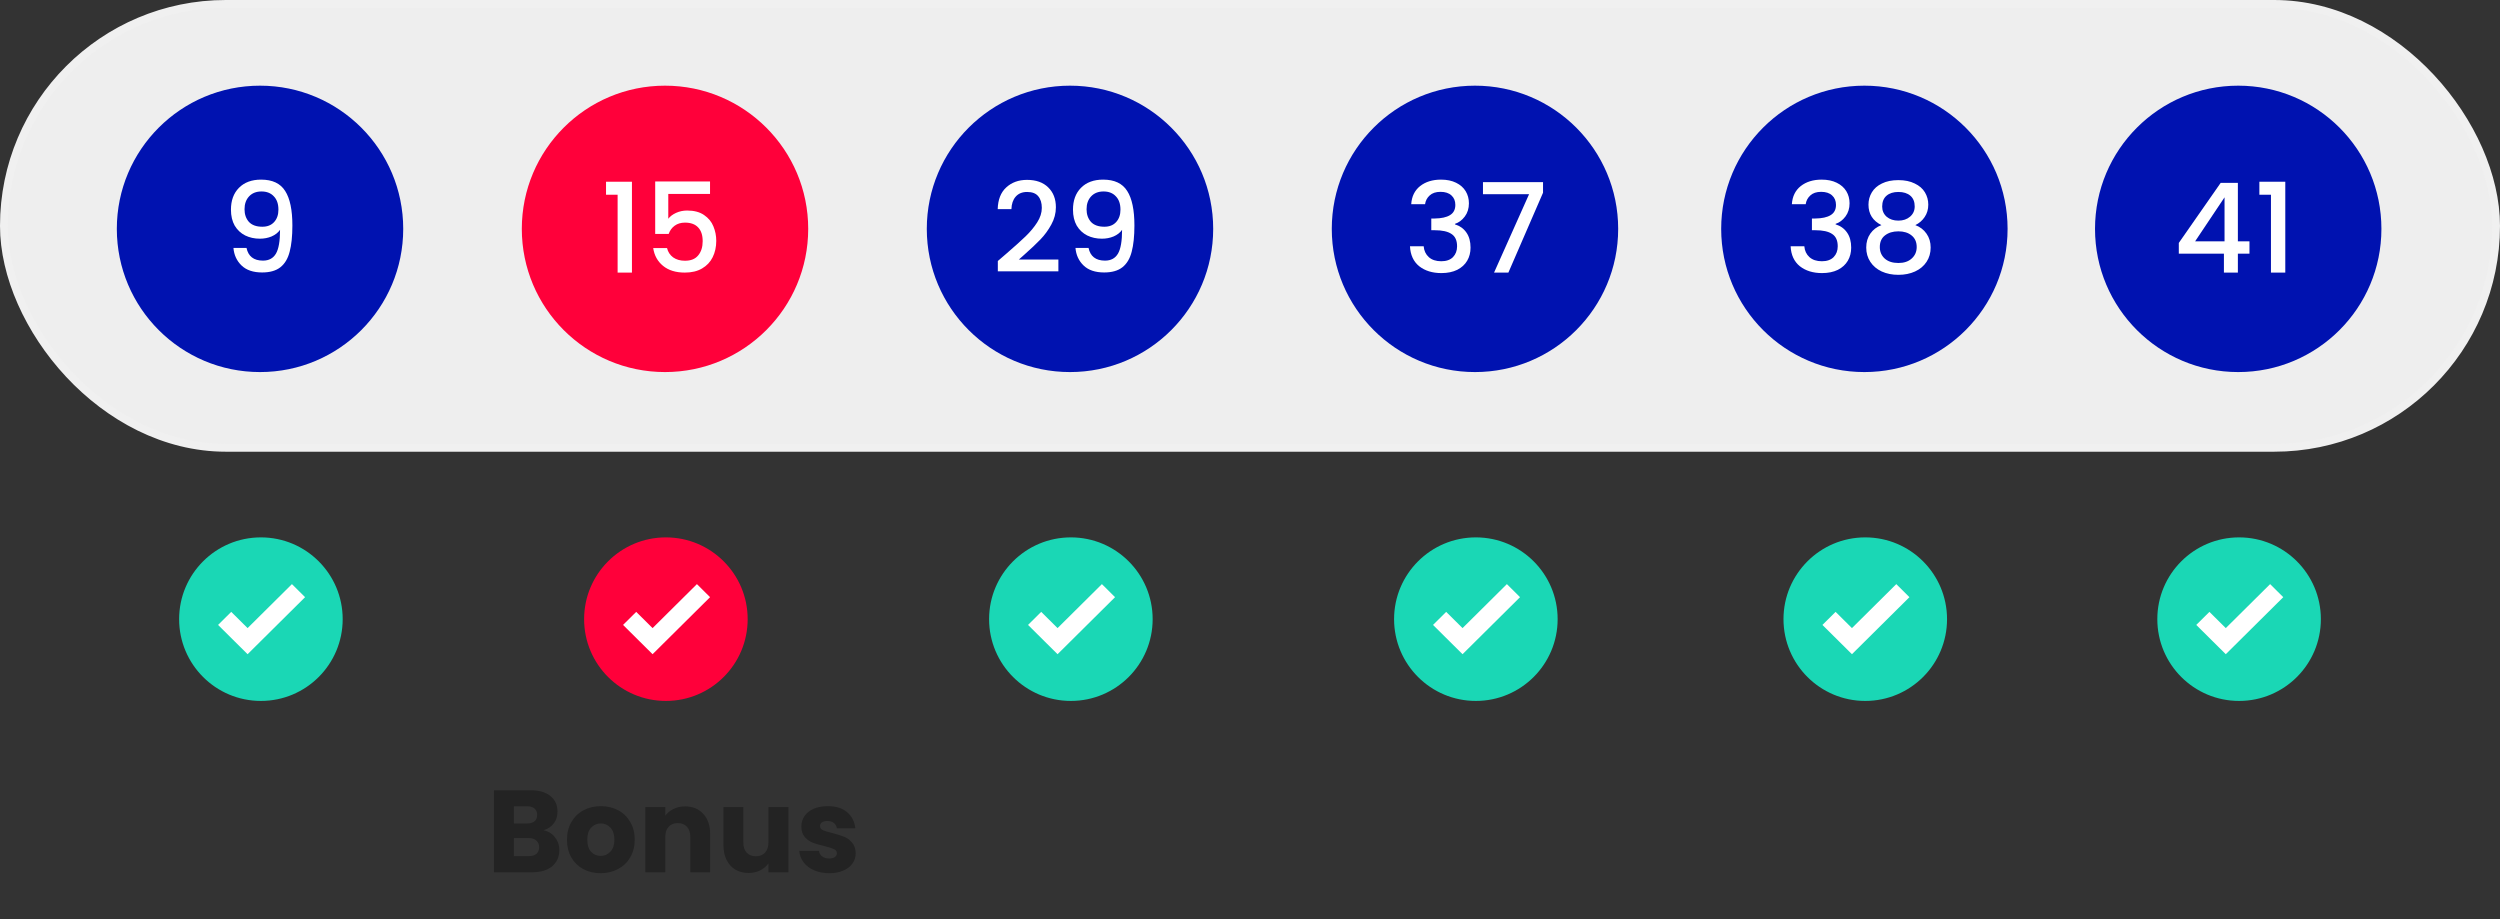
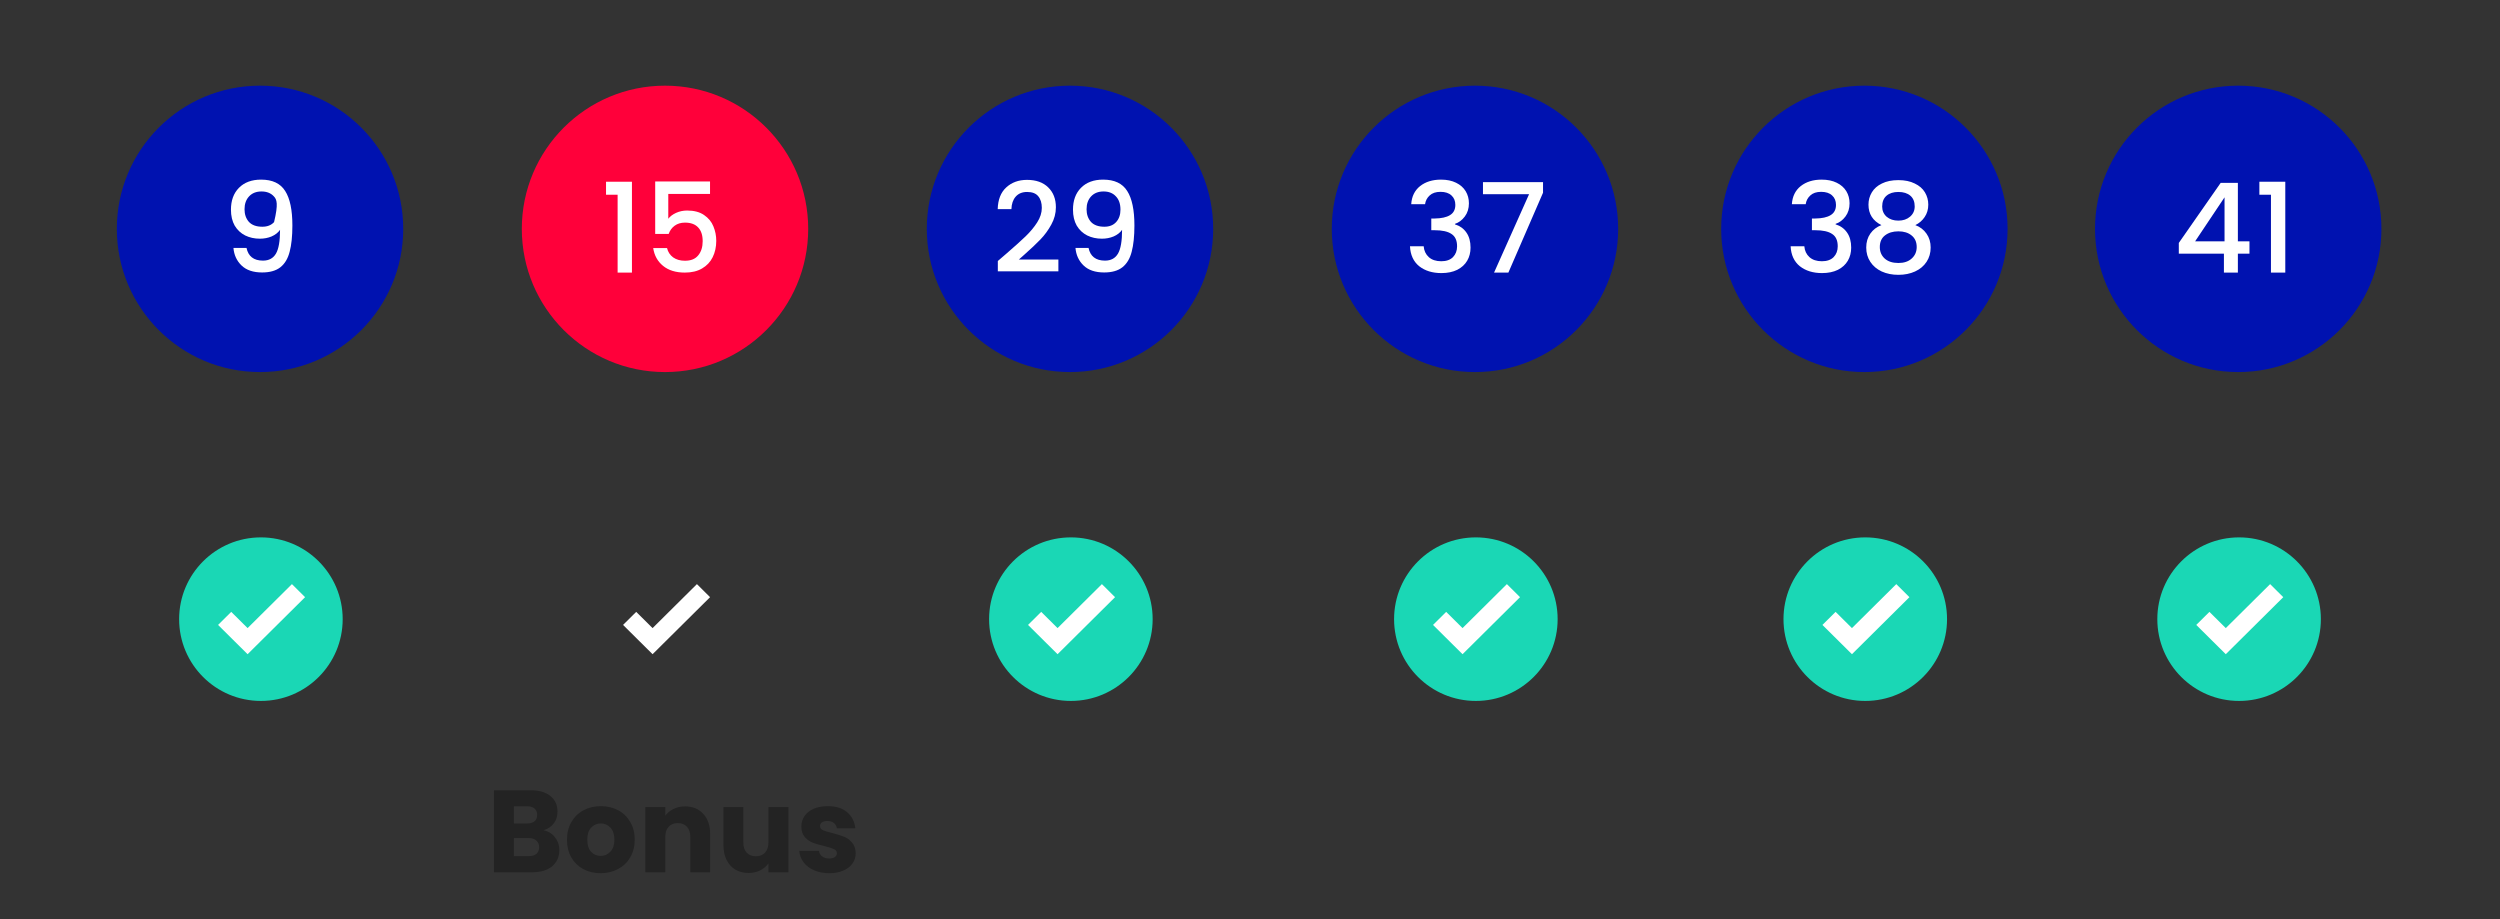
<svg xmlns="http://www.w3.org/2000/svg" width="321" height="118" viewBox="0 0 321 118" fill="none">
  <rect x="0" y="0" width="321" height="118" fill="#333333" stroke="none" />
  <path d="M69.796 106.6C70.406 106.73 70.896 107.035 71.266 107.515C71.636 107.985 71.821 108.525 71.821 109.135C71.821 110.015 71.511 110.715 70.891 111.235C70.281 111.745 69.426 112 68.326 112H63.421V101.47H68.161C69.231 101.47 70.066 101.715 70.666 102.205C71.276 102.695 71.581 103.36 71.581 104.2C71.581 104.82 71.416 105.335 71.086 105.745C70.766 106.155 70.336 106.44 69.796 106.6ZM65.986 105.73H67.666C68.086 105.73 68.406 105.64 68.626 105.46C68.856 105.27 68.971 104.995 68.971 104.635C68.971 104.275 68.856 104 68.626 103.81C68.406 103.62 68.086 103.525 67.666 103.525H65.986V105.73ZM67.876 109.93C68.306 109.93 68.636 109.835 68.866 109.645C69.106 109.445 69.226 109.16 69.226 108.79C69.226 108.42 69.101 108.13 68.851 107.92C68.611 107.71 68.276 107.605 67.846 107.605H65.986V109.93H67.876ZM77.119 112.12C76.299 112.12 75.559 111.945 74.899 111.595C74.249 111.245 73.734 110.745 73.354 110.095C72.984 109.445 72.799 108.685 72.799 107.815C72.799 106.955 72.989 106.2 73.369 105.55C73.749 104.89 74.269 104.385 74.929 104.035C75.589 103.685 76.329 103.51 77.149 103.51C77.969 103.51 78.709 103.685 79.369 104.035C80.029 104.385 80.549 104.89 80.929 105.55C81.309 106.2 81.499 106.955 81.499 107.815C81.499 108.675 81.304 109.435 80.914 110.095C80.534 110.745 80.009 111.245 79.339 111.595C78.679 111.945 77.939 112.12 77.119 112.12ZM77.119 109.9C77.609 109.9 78.024 109.72 78.364 109.36C78.714 109 78.889 108.485 78.889 107.815C78.889 107.145 78.719 106.63 78.379 106.27C78.049 105.91 77.639 105.73 77.149 105.73C76.649 105.73 76.234 105.91 75.904 106.27C75.574 106.62 75.409 107.135 75.409 107.815C75.409 108.485 75.569 109 75.889 109.36C76.219 109.72 76.629 109.9 77.119 109.9ZM87.96 103.54C88.94 103.54 89.72 103.86 90.3 104.5C90.89 105.13 91.185 106 91.185 107.11V112H88.635V107.455C88.635 106.895 88.49 106.46 88.2 106.15C87.91 105.84 87.52 105.685 87.03 105.685C86.54 105.685 86.15 105.84 85.86 106.15C85.57 106.46 85.425 106.895 85.425 107.455V112H82.86V103.63H85.425V104.74C85.685 104.37 86.035 104.08 86.475 103.87C86.915 103.65 87.41 103.54 87.96 103.54ZM101.232 103.63V112H98.667V110.86C98.407 111.23 98.052 111.53 97.602 111.76C97.162 111.98 96.672 112.09 96.132 112.09C95.492 112.09 94.927 111.95 94.437 111.67C93.947 111.38 93.567 110.965 93.297 110.425C93.027 109.885 92.892 109.25 92.892 108.52V103.63H95.442V108.175C95.442 108.735 95.587 109.17 95.877 109.48C96.167 109.79 96.557 109.945 97.047 109.945C97.547 109.945 97.942 109.79 98.232 109.48C98.522 109.17 98.667 108.735 98.667 108.175V103.63H101.232ZM106.48 112.12C105.75 112.12 105.1 111.995 104.53 111.745C103.96 111.495 103.51 111.155 103.18 110.725C102.85 110.285 102.665 109.795 102.625 109.255H105.16C105.19 109.545 105.325 109.78 105.565 109.96C105.805 110.14 106.1 110.23 106.45 110.23C106.77 110.23 107.015 110.17 107.185 110.05C107.365 109.92 107.455 109.755 107.455 109.555C107.455 109.315 107.33 109.14 107.08 109.03C106.83 108.91 106.425 108.78 105.865 108.64C105.265 108.5 104.765 108.355 104.365 108.205C103.965 108.045 103.62 107.8 103.33 107.47C103.04 107.13 102.895 106.675 102.895 106.105C102.895 105.625 103.025 105.19 103.285 104.8C103.555 104.4 103.945 104.085 104.455 103.855C104.975 103.625 105.59 103.51 106.3 103.51C107.35 103.51 108.175 103.77 108.775 104.29C109.385 104.81 109.735 105.5 109.825 106.36H107.455C107.415 106.07 107.285 105.84 107.065 105.67C106.855 105.5 106.575 105.415 106.225 105.415C105.925 105.415 105.695 105.475 105.535 105.595C105.375 105.705 105.295 105.86 105.295 106.06C105.295 106.3 105.42 106.48 105.67 106.6C105.93 106.72 106.33 106.84 106.87 106.96C107.49 107.12 107.995 107.28 108.385 107.44C108.775 107.59 109.115 107.84 109.405 108.19C109.705 108.53 109.86 108.99 109.87 109.57C109.87 110.06 109.73 110.5 109.45 110.89C109.18 111.27 108.785 111.57 108.265 111.79C107.755 112.01 107.16 112.12 106.48 112.12Z" fill="#232323" />
-   <rect x="0.5" y="0.5" width="320" height="57" rx="28.5" fill="#EEEEEE" stroke="#F0F0F0" />
  <circle cx="33.387" cy="29.387" r="18.387" fill="#0012B0" />
  <circle cx="137.387" cy="29.387" r="18.387" fill="#0012B0" />
  <circle cx="239.387" cy="29.387" r="18.387" fill="#0012B0" />
  <circle cx="85.387" cy="29.387" r="18.387" fill="#FF003A" />
  <circle cx="189.387" cy="29.387" r="18.387" fill="#0012B0" />
  <circle cx="287.387" cy="29.387" r="18.387" fill="#0012B0" />
-   <path d="M31.654 31.832C31.761 32.365 31.99 32.771 32.342 33.048C32.694 33.325 33.169 33.464 33.766 33.464C34.523 33.464 35.078 33.165 35.43 32.568C35.782 31.971 35.958 30.952 35.958 29.512C35.702 29.875 35.339 30.157 34.87 30.36C34.411 30.552 33.91 30.648 33.366 30.648C32.672 30.648 32.043 30.509 31.478 30.232C30.913 29.944 30.465 29.523 30.134 28.968C29.814 28.403 29.654 27.72 29.654 26.92C29.654 25.747 29.995 24.813 30.678 24.12C31.371 23.416 32.321 23.064 33.526 23.064C34.977 23.064 36.006 23.549 36.614 24.52C37.233 25.48 37.542 26.957 37.542 28.952C37.542 30.328 37.425 31.453 37.19 32.328C36.966 33.203 36.571 33.864 36.006 34.312C35.441 34.76 34.657 34.984 33.654 34.984C32.513 34.984 31.633 34.685 31.014 34.088C30.395 33.491 30.049 32.739 29.974 31.832H31.654ZM33.686 29.112C34.326 29.112 34.827 28.915 35.19 28.52C35.563 28.115 35.75 27.581 35.75 26.92C35.75 26.184 35.553 25.613 35.158 25.208C34.774 24.792 34.246 24.584 33.574 24.584C32.902 24.584 32.368 24.797 31.974 25.224C31.59 25.64 31.398 26.189 31.398 26.872C31.398 27.523 31.584 28.061 31.958 28.488C32.342 28.904 32.918 29.112 33.686 29.112Z" fill="white" />
+   <path d="M31.654 31.832C31.761 32.365 31.99 32.771 32.342 33.048C32.694 33.325 33.169 33.464 33.766 33.464C34.523 33.464 35.078 33.165 35.43 32.568C35.782 31.971 35.958 30.952 35.958 29.512C35.702 29.875 35.339 30.157 34.87 30.36C34.411 30.552 33.91 30.648 33.366 30.648C32.672 30.648 32.043 30.509 31.478 30.232C30.913 29.944 30.465 29.523 30.134 28.968C29.814 28.403 29.654 27.72 29.654 26.92C29.654 25.747 29.995 24.813 30.678 24.12C31.371 23.416 32.321 23.064 33.526 23.064C34.977 23.064 36.006 23.549 36.614 24.52C37.233 25.48 37.542 26.957 37.542 28.952C37.542 30.328 37.425 31.453 37.19 32.328C36.966 33.203 36.571 33.864 36.006 34.312C35.441 34.76 34.657 34.984 33.654 34.984C32.513 34.984 31.633 34.685 31.014 34.088C30.395 33.491 30.049 32.739 29.974 31.832H31.654ZM33.686 29.112C34.326 29.112 34.827 28.915 35.19 28.52C35.75 26.184 35.553 25.613 35.158 25.208C34.774 24.792 34.246 24.584 33.574 24.584C32.902 24.584 32.368 24.797 31.974 25.224C31.59 25.64 31.398 26.189 31.398 26.872C31.398 27.523 31.584 28.061 31.958 28.488C32.342 28.904 32.918 29.112 33.686 29.112Z" fill="white" />
  <path d="M77.814 25V23.336H81.142V35H79.302V25H77.814ZM91.168 24.904H85.808V28.088C86.031 27.789 86.362 27.539 86.799 27.336C87.248 27.133 87.722 27.032 88.224 27.032C89.12 27.032 89.845 27.224 90.4 27.608C90.965 27.992 91.365 28.477 91.6 29.064C91.845 29.651 91.968 30.269 91.968 30.92C91.968 31.709 91.813 32.413 91.504 33.032C91.205 33.64 90.751 34.12 90.144 34.472C89.546 34.824 88.81 35 87.936 35C86.773 35 85.84 34.712 85.135 34.136C84.431 33.56 84.01 32.797 83.871 31.848H85.647C85.765 32.349 86.026 32.749 86.431 33.048C86.837 33.336 87.344 33.48 87.951 33.48C88.709 33.48 89.274 33.251 89.647 32.792C90.031 32.333 90.224 31.725 90.224 30.968C90.224 30.2 90.031 29.613 89.647 29.208C89.263 28.792 88.698 28.584 87.951 28.584C87.429 28.584 86.986 28.717 86.624 28.984C86.272 29.24 86.016 29.592 85.856 30.04H84.127V23.304H91.168V24.904Z" fill="white" />
  <path d="M129.273 32.52C130.297 31.635 131.102 30.909 131.689 30.344C132.286 29.768 132.782 29.171 133.177 28.552C133.571 27.933 133.769 27.315 133.769 26.696C133.769 26.056 133.614 25.555 133.305 25.192C133.006 24.829 132.531 24.648 131.881 24.648C131.251 24.648 130.761 24.851 130.409 25.256C130.067 25.651 129.886 26.184 129.865 26.856H128.105C128.137 25.64 128.499 24.712 129.193 24.072C129.897 23.421 130.787 23.096 131.865 23.096C133.027 23.096 133.934 23.416 134.585 24.056C135.246 24.696 135.577 25.549 135.577 26.616C135.577 27.384 135.379 28.125 134.985 28.84C134.601 29.544 134.137 30.179 133.593 30.744C133.059 31.299 132.377 31.944 131.545 32.68L130.825 33.32H135.897V34.84H128.121V33.512L129.273 32.52ZM139.771 31.832C139.878 32.365 140.107 32.771 140.459 33.048C140.811 33.325 141.286 33.464 141.883 33.464C142.64 33.464 143.195 33.165 143.547 32.568C143.899 31.971 144.075 30.952 144.075 29.512C143.819 29.875 143.456 30.157 142.987 30.36C142.528 30.552 142.027 30.648 141.483 30.648C140.79 30.648 140.16 30.509 139.595 30.232C139.03 29.944 138.582 29.523 138.251 28.968C137.931 28.403 137.771 27.72 137.771 26.92C137.771 25.747 138.112 24.813 138.795 24.12C139.488 23.416 140.438 23.064 141.643 23.064C143.094 23.064 144.123 23.549 144.731 24.52C145.35 25.48 145.659 26.957 145.659 28.952C145.659 30.328 145.542 31.453 145.307 32.328C145.083 33.203 144.688 33.864 144.123 34.312C143.558 34.76 142.774 34.984 141.771 34.984C140.63 34.984 139.75 34.685 139.131 34.088C138.512 33.491 138.166 32.739 138.091 31.832H139.771ZM141.803 29.112C142.443 29.112 142.944 28.915 143.307 28.52C143.68 28.115 143.867 27.581 143.867 26.92C143.867 26.184 143.67 25.613 143.275 25.208C142.891 24.792 142.363 24.584 141.691 24.584C141.019 24.584 140.486 24.797 140.091 25.224C139.707 25.64 139.515 26.189 139.515 26.872C139.515 27.523 139.702 28.061 140.075 28.488C140.459 28.904 141.035 29.112 141.803 29.112Z" fill="white" />
  <path d="M181.201 26.216C181.265 25.224 181.644 24.451 182.337 23.896C183.041 23.341 183.937 23.064 185.025 23.064C185.772 23.064 186.417 23.197 186.961 23.464C187.505 23.731 187.916 24.093 188.193 24.552C188.471 25.011 188.609 25.528 188.609 26.104C188.609 26.765 188.433 27.331 188.081 27.8C187.729 28.269 187.308 28.584 186.817 28.744V28.808C187.447 29 187.937 29.352 188.289 29.864C188.641 30.365 188.817 31.011 188.817 31.8C188.817 32.429 188.673 32.989 188.385 33.48C188.097 33.971 187.671 34.36 187.105 34.648C186.54 34.925 185.863 35.064 185.073 35.064C183.921 35.064 182.972 34.771 182.225 34.184C181.489 33.587 181.095 32.733 181.041 31.624H182.801C182.844 32.189 183.063 32.653 183.457 33.016C183.852 33.368 184.385 33.544 185.057 33.544C185.708 33.544 186.209 33.368 186.561 33.016C186.913 32.653 187.089 32.189 187.089 31.624C187.089 30.877 186.849 30.349 186.369 30.04C185.9 29.72 185.175 29.56 184.193 29.56H183.777V28.056H184.209C185.073 28.045 185.729 27.901 186.177 27.624C186.636 27.347 186.865 26.909 186.865 26.312C186.865 25.8 186.7 25.395 186.369 25.096C186.039 24.787 185.569 24.632 184.961 24.632C184.364 24.632 183.9 24.787 183.569 25.096C183.239 25.395 183.041 25.768 182.977 26.216H181.201ZM198.125 24.744L193.677 35H191.837L196.333 24.936H190.413V23.384H198.125V24.744Z" fill="white" />
  <path d="M230.076 26.216C230.14 25.224 230.519 24.451 231.212 23.896C231.916 23.341 232.812 23.064 233.9 23.064C234.647 23.064 235.292 23.197 235.836 23.464C236.38 23.731 236.791 24.093 237.068 24.552C237.346 25.011 237.484 25.528 237.484 26.104C237.484 26.765 237.308 27.331 236.956 27.8C236.604 28.269 236.183 28.584 235.692 28.744V28.808C236.322 29 236.812 29.352 237.164 29.864C237.516 30.365 237.692 31.011 237.692 31.8C237.692 32.429 237.548 32.989 237.26 33.48C236.972 33.971 236.546 34.36 235.98 34.648C235.415 34.925 234.738 35.064 233.948 35.064C232.796 35.064 231.847 34.771 231.1 34.184C230.364 33.587 229.97 32.733 229.916 31.624H231.676C231.719 32.189 231.938 32.653 232.332 33.016C232.727 33.368 233.26 33.544 233.932 33.544C234.583 33.544 235.084 33.368 235.436 33.016C235.788 32.653 235.964 32.189 235.964 31.624C235.964 30.877 235.724 30.349 235.244 30.04C234.775 29.72 234.05 29.56 233.068 29.56H232.652V28.056H233.084C233.948 28.045 234.604 27.901 235.052 27.624C235.511 27.347 235.74 26.909 235.74 26.312C235.74 25.8 235.575 25.395 235.244 25.096C234.914 24.787 234.444 24.632 233.836 24.632C233.239 24.632 232.775 24.787 232.444 25.096C232.114 25.395 231.916 25.768 231.852 26.216H230.076ZM241.576 28.904C240.467 28.349 239.912 27.475 239.912 26.28C239.912 25.704 240.056 25.176 240.344 24.696C240.632 24.216 241.064 23.837 241.64 23.56C242.216 23.272 242.92 23.128 243.752 23.128C244.574 23.128 245.272 23.272 245.848 23.56C246.435 23.837 246.872 24.216 247.16 24.696C247.448 25.176 247.592 25.704 247.592 26.28C247.592 26.877 247.438 27.405 247.128 27.864C246.83 28.312 246.43 28.659 245.928 28.904C246.536 29.128 247.016 29.496 247.368 30.008C247.72 30.509 247.896 31.101 247.896 31.784C247.896 32.477 247.72 33.091 247.368 33.624C247.016 34.157 246.526 34.568 245.896 34.856C245.267 35.144 244.552 35.288 243.752 35.288C242.952 35.288 242.238 35.144 241.608 34.856C240.99 34.568 240.504 34.157 240.152 33.624C239.8 33.091 239.624 32.477 239.624 31.784C239.624 31.091 239.8 30.493 240.152 29.992C240.504 29.491 240.979 29.128 241.576 28.904ZM245.848 26.504C245.848 25.907 245.662 25.448 245.288 25.128C244.915 24.808 244.403 24.648 243.752 24.648C243.112 24.648 242.606 24.808 242.232 25.128C241.859 25.448 241.672 25.912 241.672 26.52C241.672 27.053 241.864 27.491 242.248 27.832C242.643 28.163 243.144 28.328 243.752 28.328C244.36 28.328 244.862 28.157 245.256 27.816C245.651 27.475 245.848 27.037 245.848 26.504ZM243.752 29.704C243.048 29.704 242.472 29.88 242.024 30.232C241.587 30.573 241.368 31.069 241.368 31.72C241.368 32.328 241.582 32.824 242.008 33.208C242.435 33.581 243.016 33.768 243.752 33.768C244.478 33.768 245.048 33.576 245.464 33.192C245.891 32.808 246.104 32.317 246.104 31.72C246.104 31.08 245.886 30.584 245.448 30.232C245.022 29.88 244.456 29.704 243.752 29.704Z" fill="white" />
  <path d="M279.759 32.568V31.192L285.135 23.48H287.343V30.984H288.831V32.568H287.343V35H285.551V32.568H279.759ZM285.631 25.336L281.855 30.984H285.631V25.336ZM290.103 25V23.336H293.431V35H291.591V25H290.103Z" fill="white" />
  <circle cx="33.5" cy="79.5" r="10.5" fill="#1AD7B5" />
  <circle cx="189.5" cy="79.5" r="10.5" fill="#1AD7B5" />
-   <circle cx="85.5" cy="79.5" r="10.5" fill="#FF003A" />
  <circle cx="239.5" cy="79.5" r="10.5" fill="#1AD7B5" />
  <circle cx="137.5" cy="79.5" r="10.5" fill="#1AD7B5" />
  <circle cx="287.5" cy="79.5" r="10.5" fill="#1AD7B5" />
  <path d="M37.484 75L31.791 80.648L29.69 78.564L28 80.24L30.101 82.325L31.791 84L39.172 76.677L37.484 75Z" fill="white" />
  <path d="M193.484 75L187.791 80.648L185.69 78.564L184 80.24L186.101 82.325L187.791 84L195.172 76.677L193.484 75Z" fill="white" />
  <path d="M89.484 75L83.791 80.648L81.69 78.564L80 80.24L82.101 82.325L83.791 84L91.172 76.677L89.484 75Z" fill="white" />
  <path d="M243.484 75L237.791 80.648L235.69 78.564L234 80.24L236.101 82.325L237.791 84L245.172 76.677L243.484 75Z" fill="white" />
  <path d="M141.484 75L135.791 80.648L133.69 78.564L132 80.24L134.101 82.325L135.791 84L143.172 76.677L141.484 75Z" fill="white" />
  <path d="M291.484 75L285.791 80.648L283.69 78.564L282 80.24L284.101 82.325L285.791 84L293.172 76.677L291.484 75Z" fill="white" />
</svg>